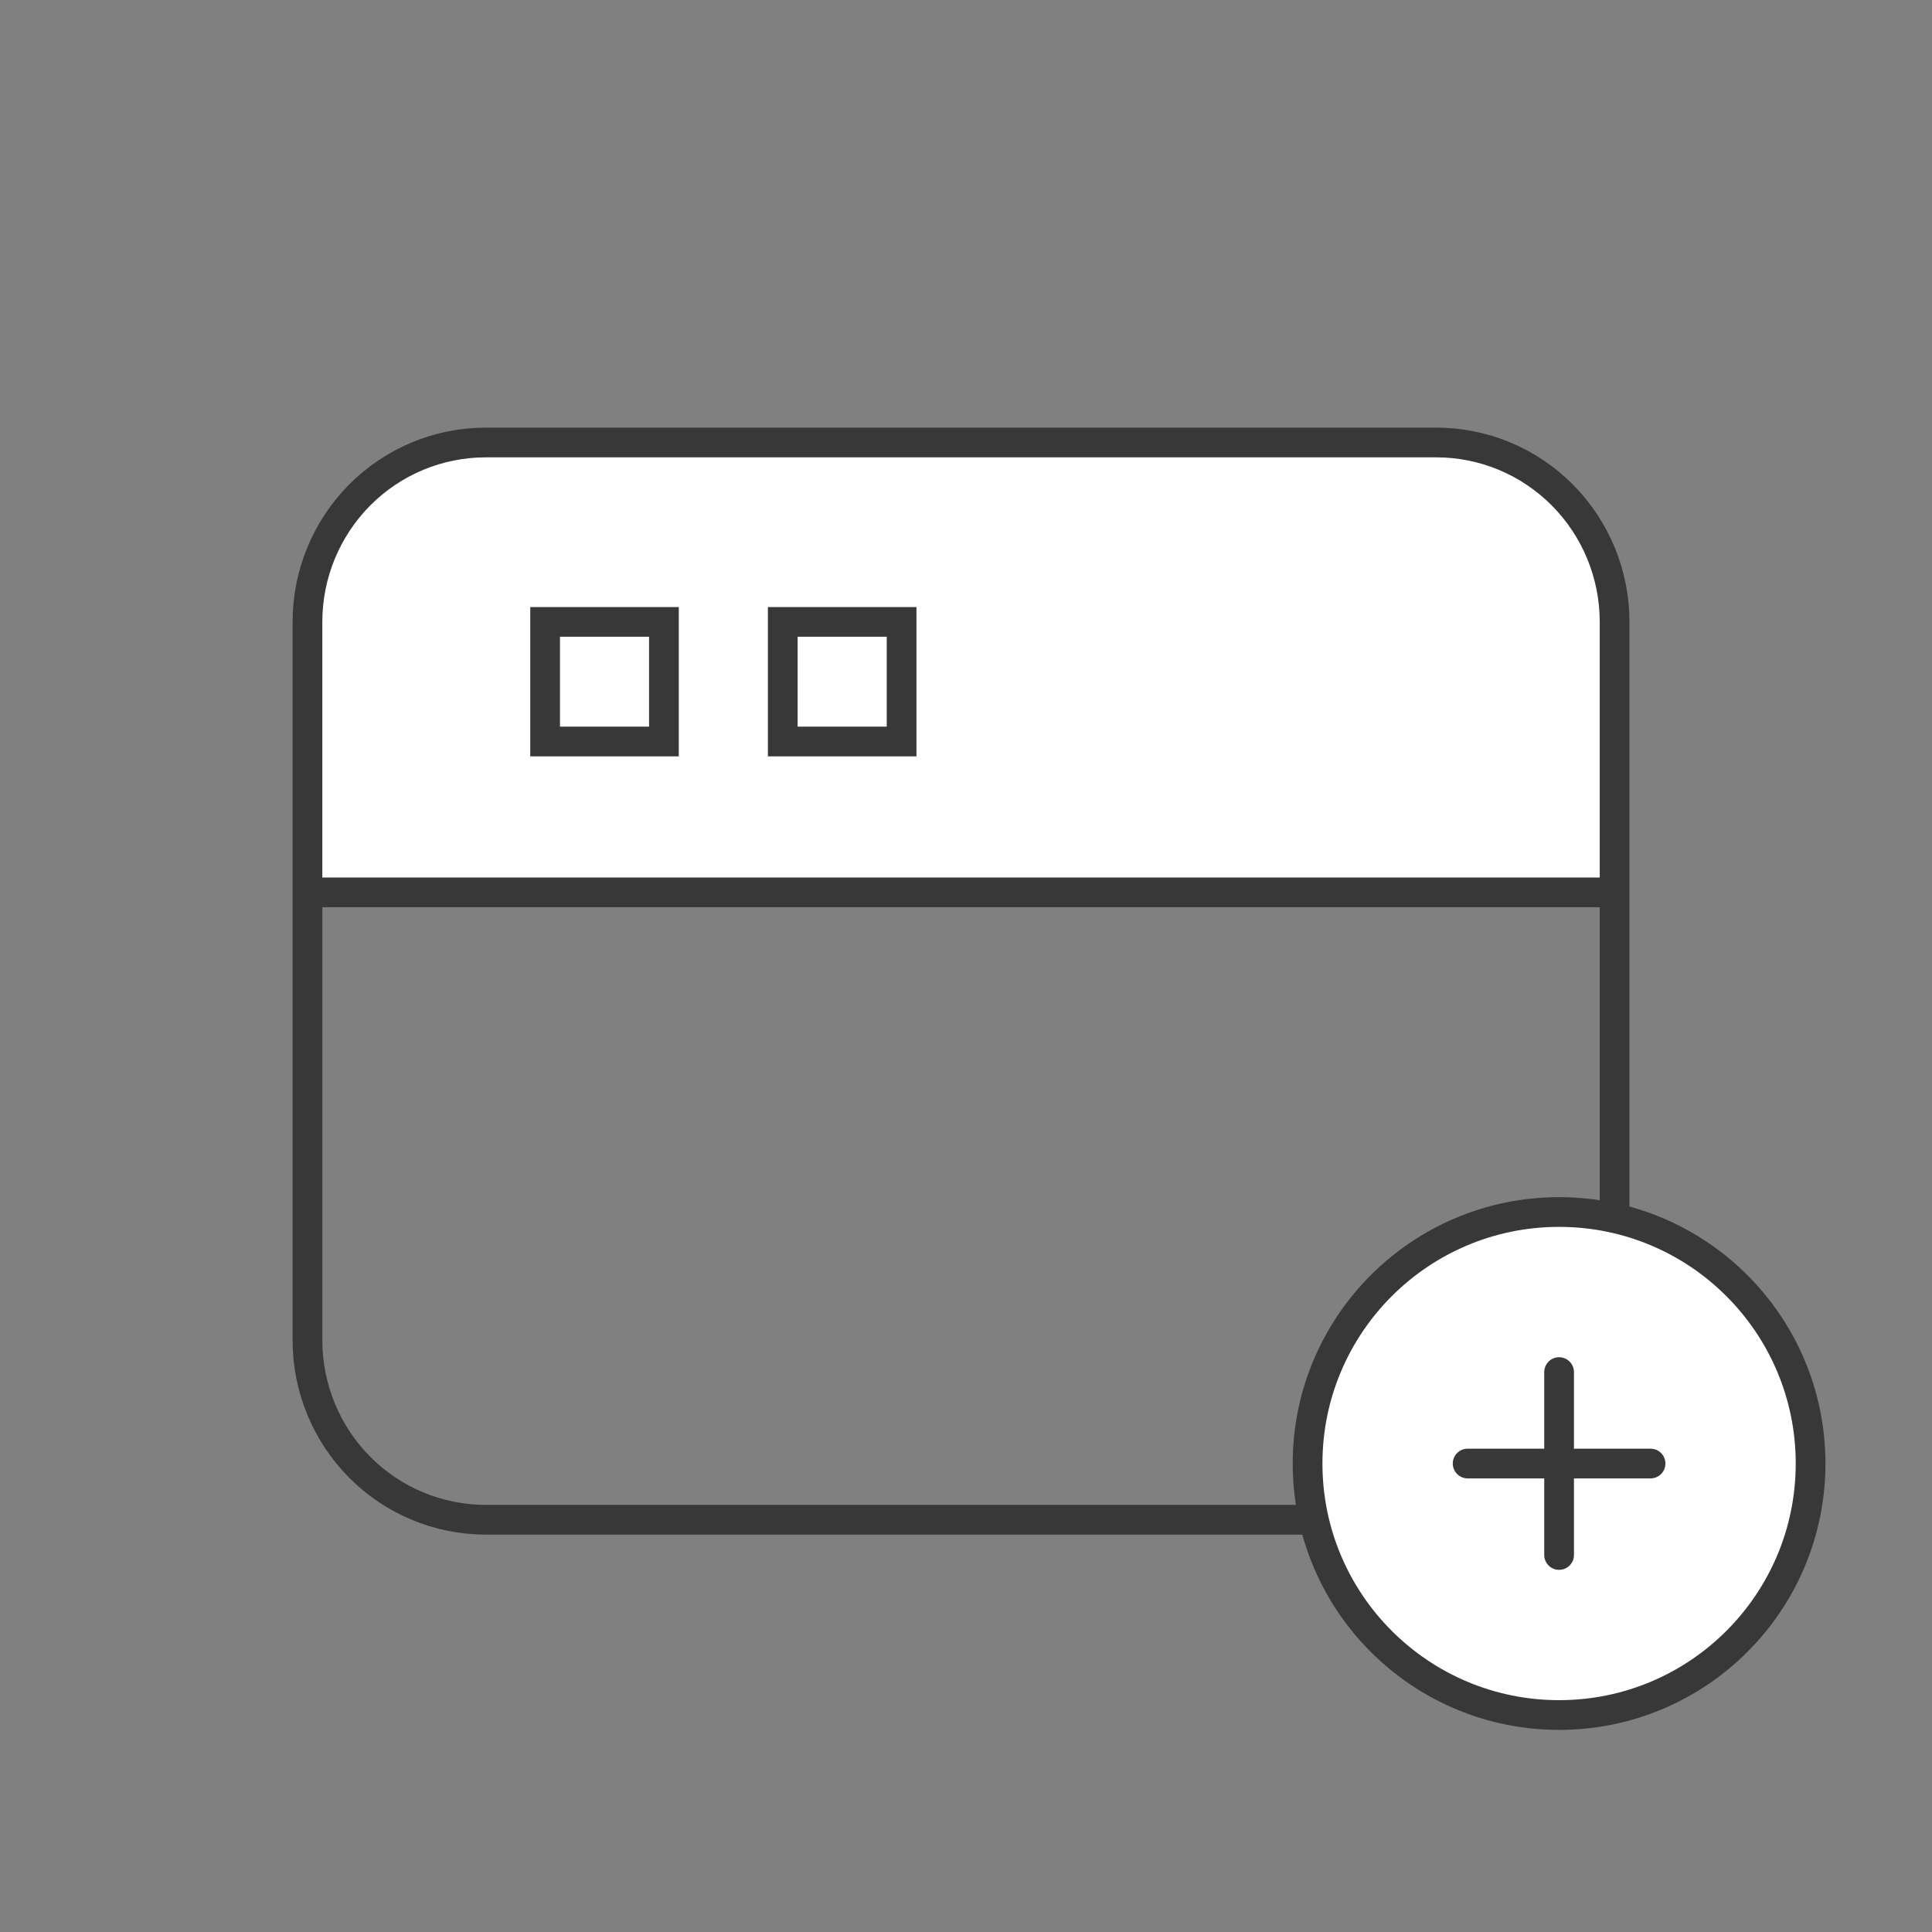
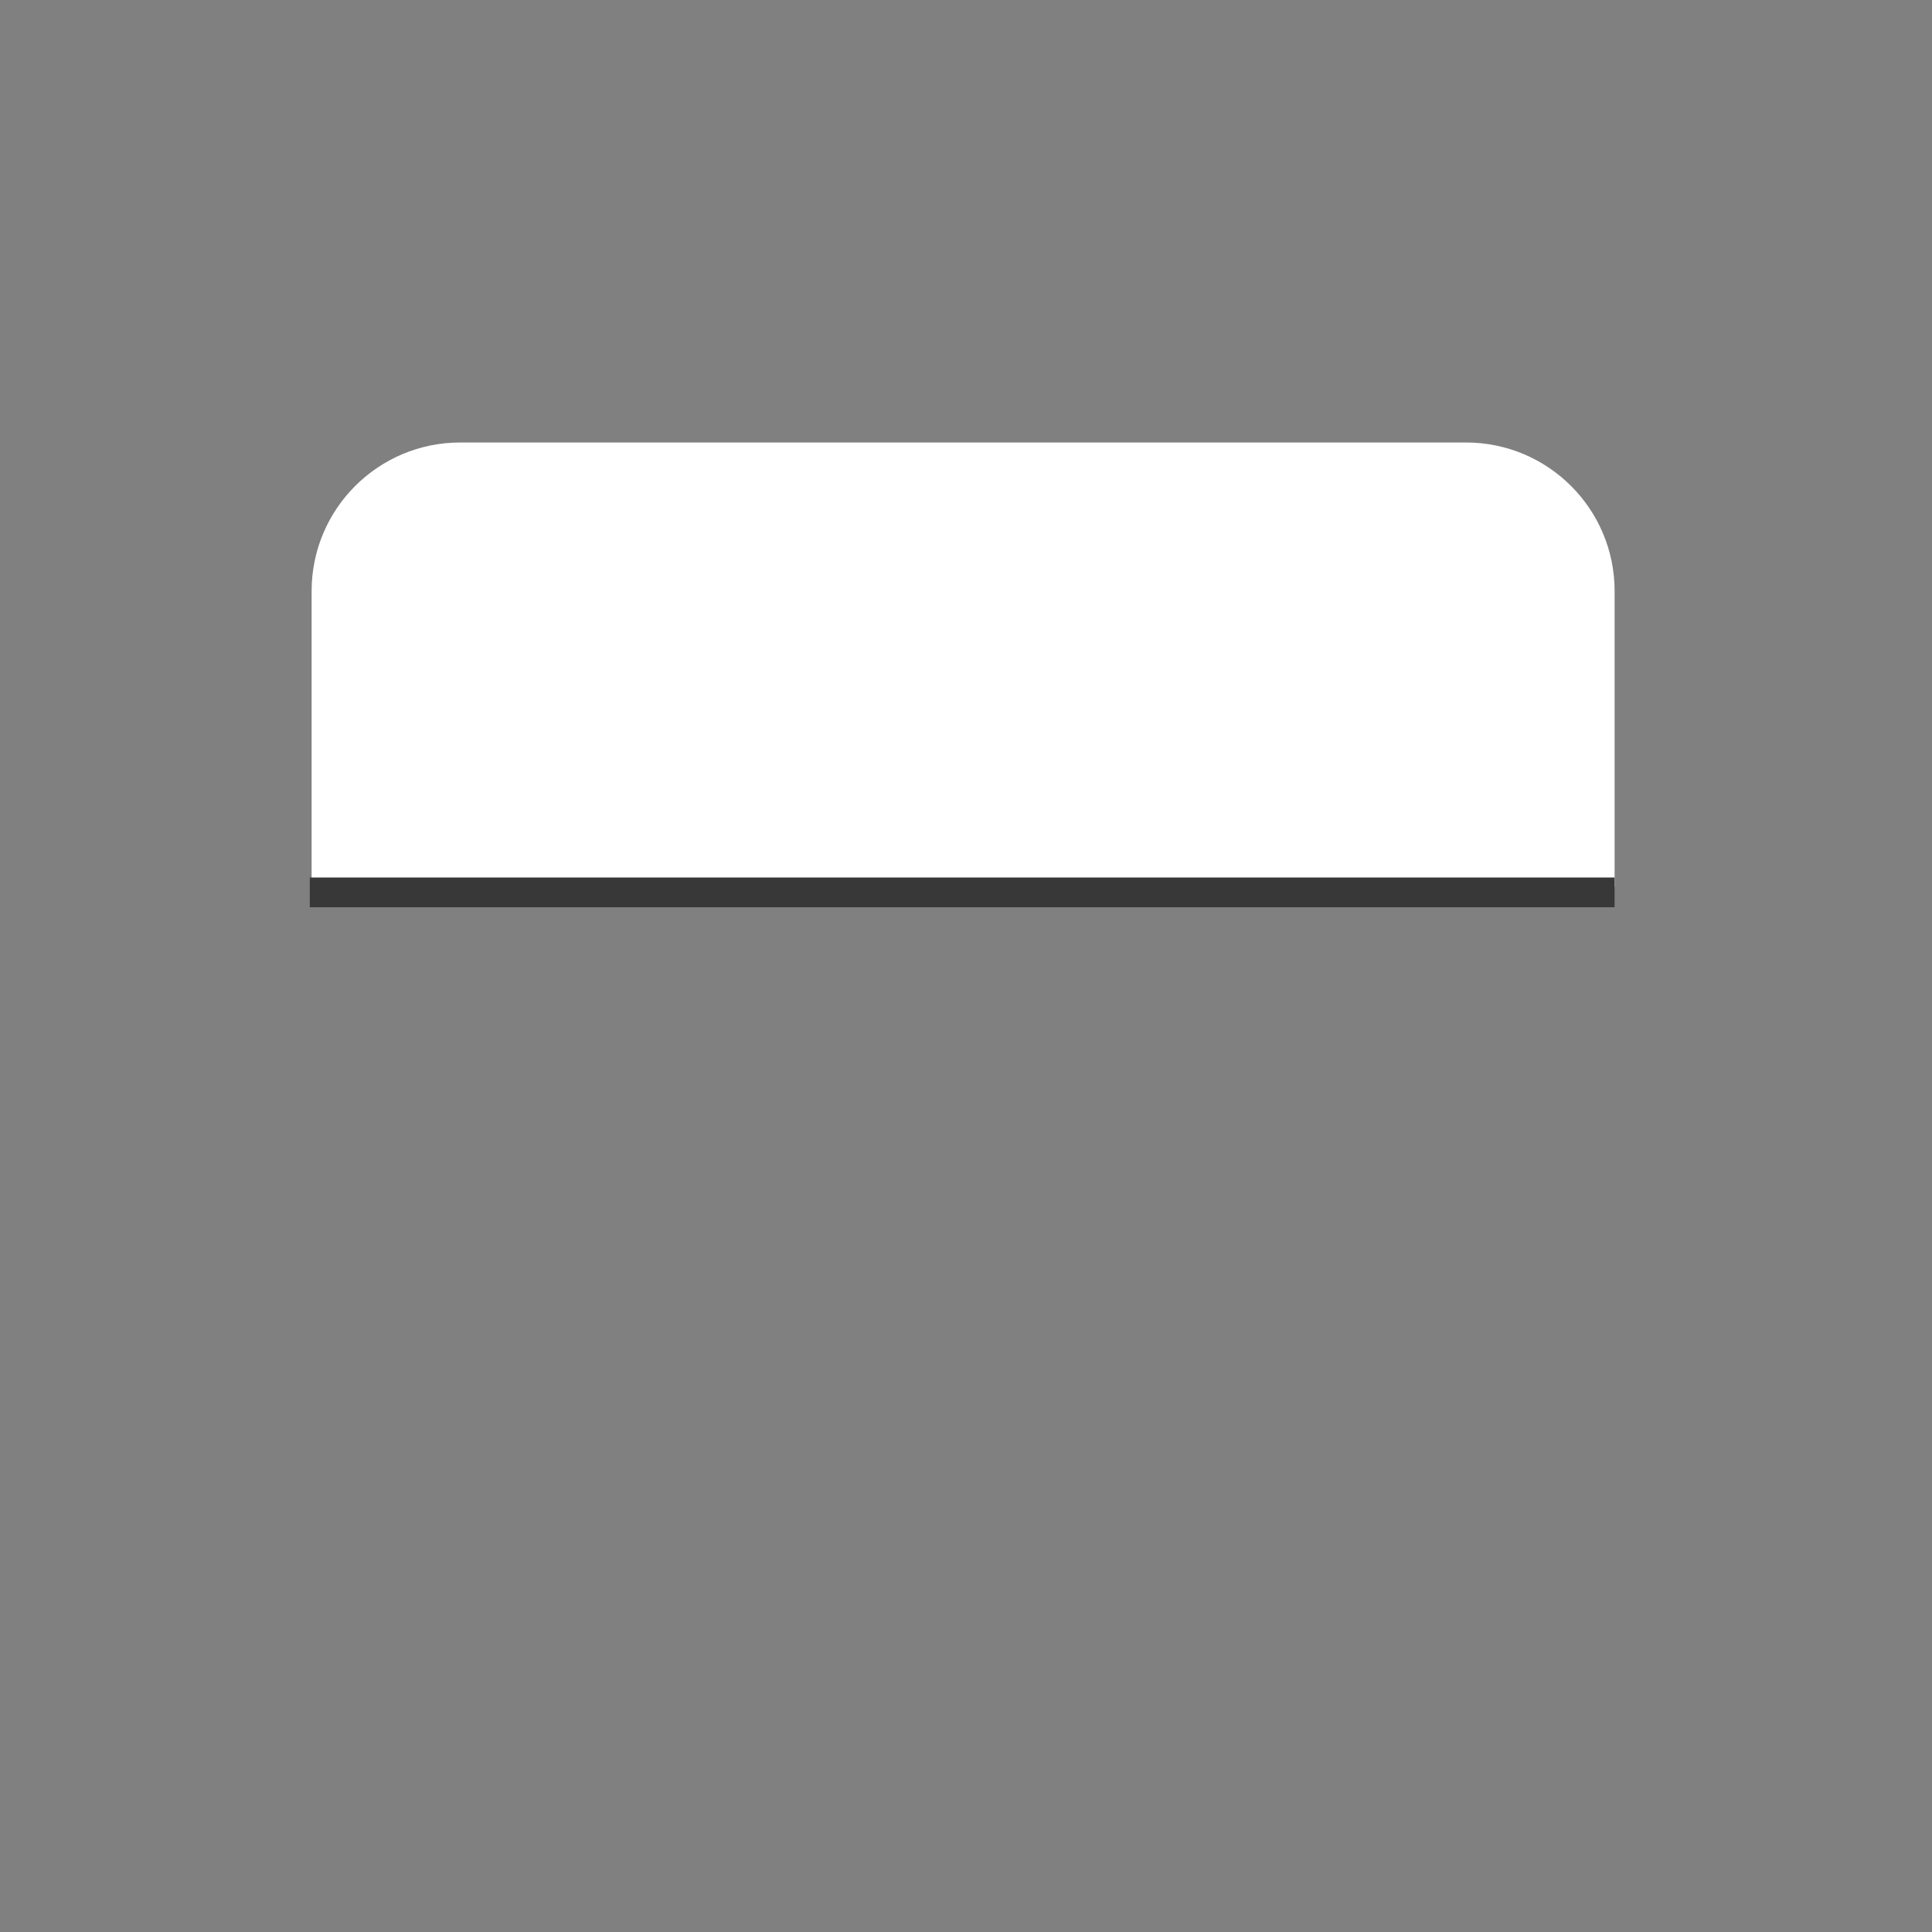
<svg xmlns="http://www.w3.org/2000/svg" width="65" height="65" viewBox="0 0 65 65" fill="none">
  <rect x="0" y="0" width="65" height="65" fill="#808080" stroke="none" />
  <path d="M10.484 19.887C10.484 17.125 12.723 14.887 15.484 14.887H49.322C52.084 14.887 54.322 17.125 54.322 19.887V29.832H10.484V19.887Z" fill="white" />
-   <path d="M48.324 14.887H16.341C14.75 14.887 13.225 15.523 12.1 16.655C10.976 17.787 10.344 19.322 10.344 20.923V45.093C10.344 46.694 10.976 48.23 12.1 49.362C13.225 50.494 14.75 51.13 16.341 51.13H48.324C49.914 51.13 51.44 50.494 52.564 49.362C53.689 48.23 54.321 46.694 54.321 45.093V20.923C54.321 19.322 53.689 17.787 52.564 16.655C51.44 15.523 49.914 14.887 48.324 14.887ZM26.335 20.923H30.333V24.947H26.335V20.923ZM18.34 20.923H22.337V24.947H18.34V20.923Z" stroke="#383838" />
  <line x1="10.422" y1="30.023" x2="54.32" y2="30.023" stroke="#383838" />
-   <path d="M43.992 49.239C43.992 53.912 47.781 57.7 52.454 57.7C57.127 57.7 60.915 53.912 60.915 49.239C60.915 44.566 57.127 40.777 52.454 40.777C47.781 40.777 43.992 44.566 43.992 49.239Z" fill="white" />
-   <path d="M55.531 49.239H49.377M52.454 52.316V46.162M43.992 49.239C43.992 53.912 47.781 57.7 52.454 57.7C57.127 57.7 60.915 53.912 60.915 49.239C60.915 44.566 57.127 40.777 52.454 40.777C47.781 40.777 43.992 44.566 43.992 49.239Z" stroke="#383838" stroke-linecap="round" />
</svg>